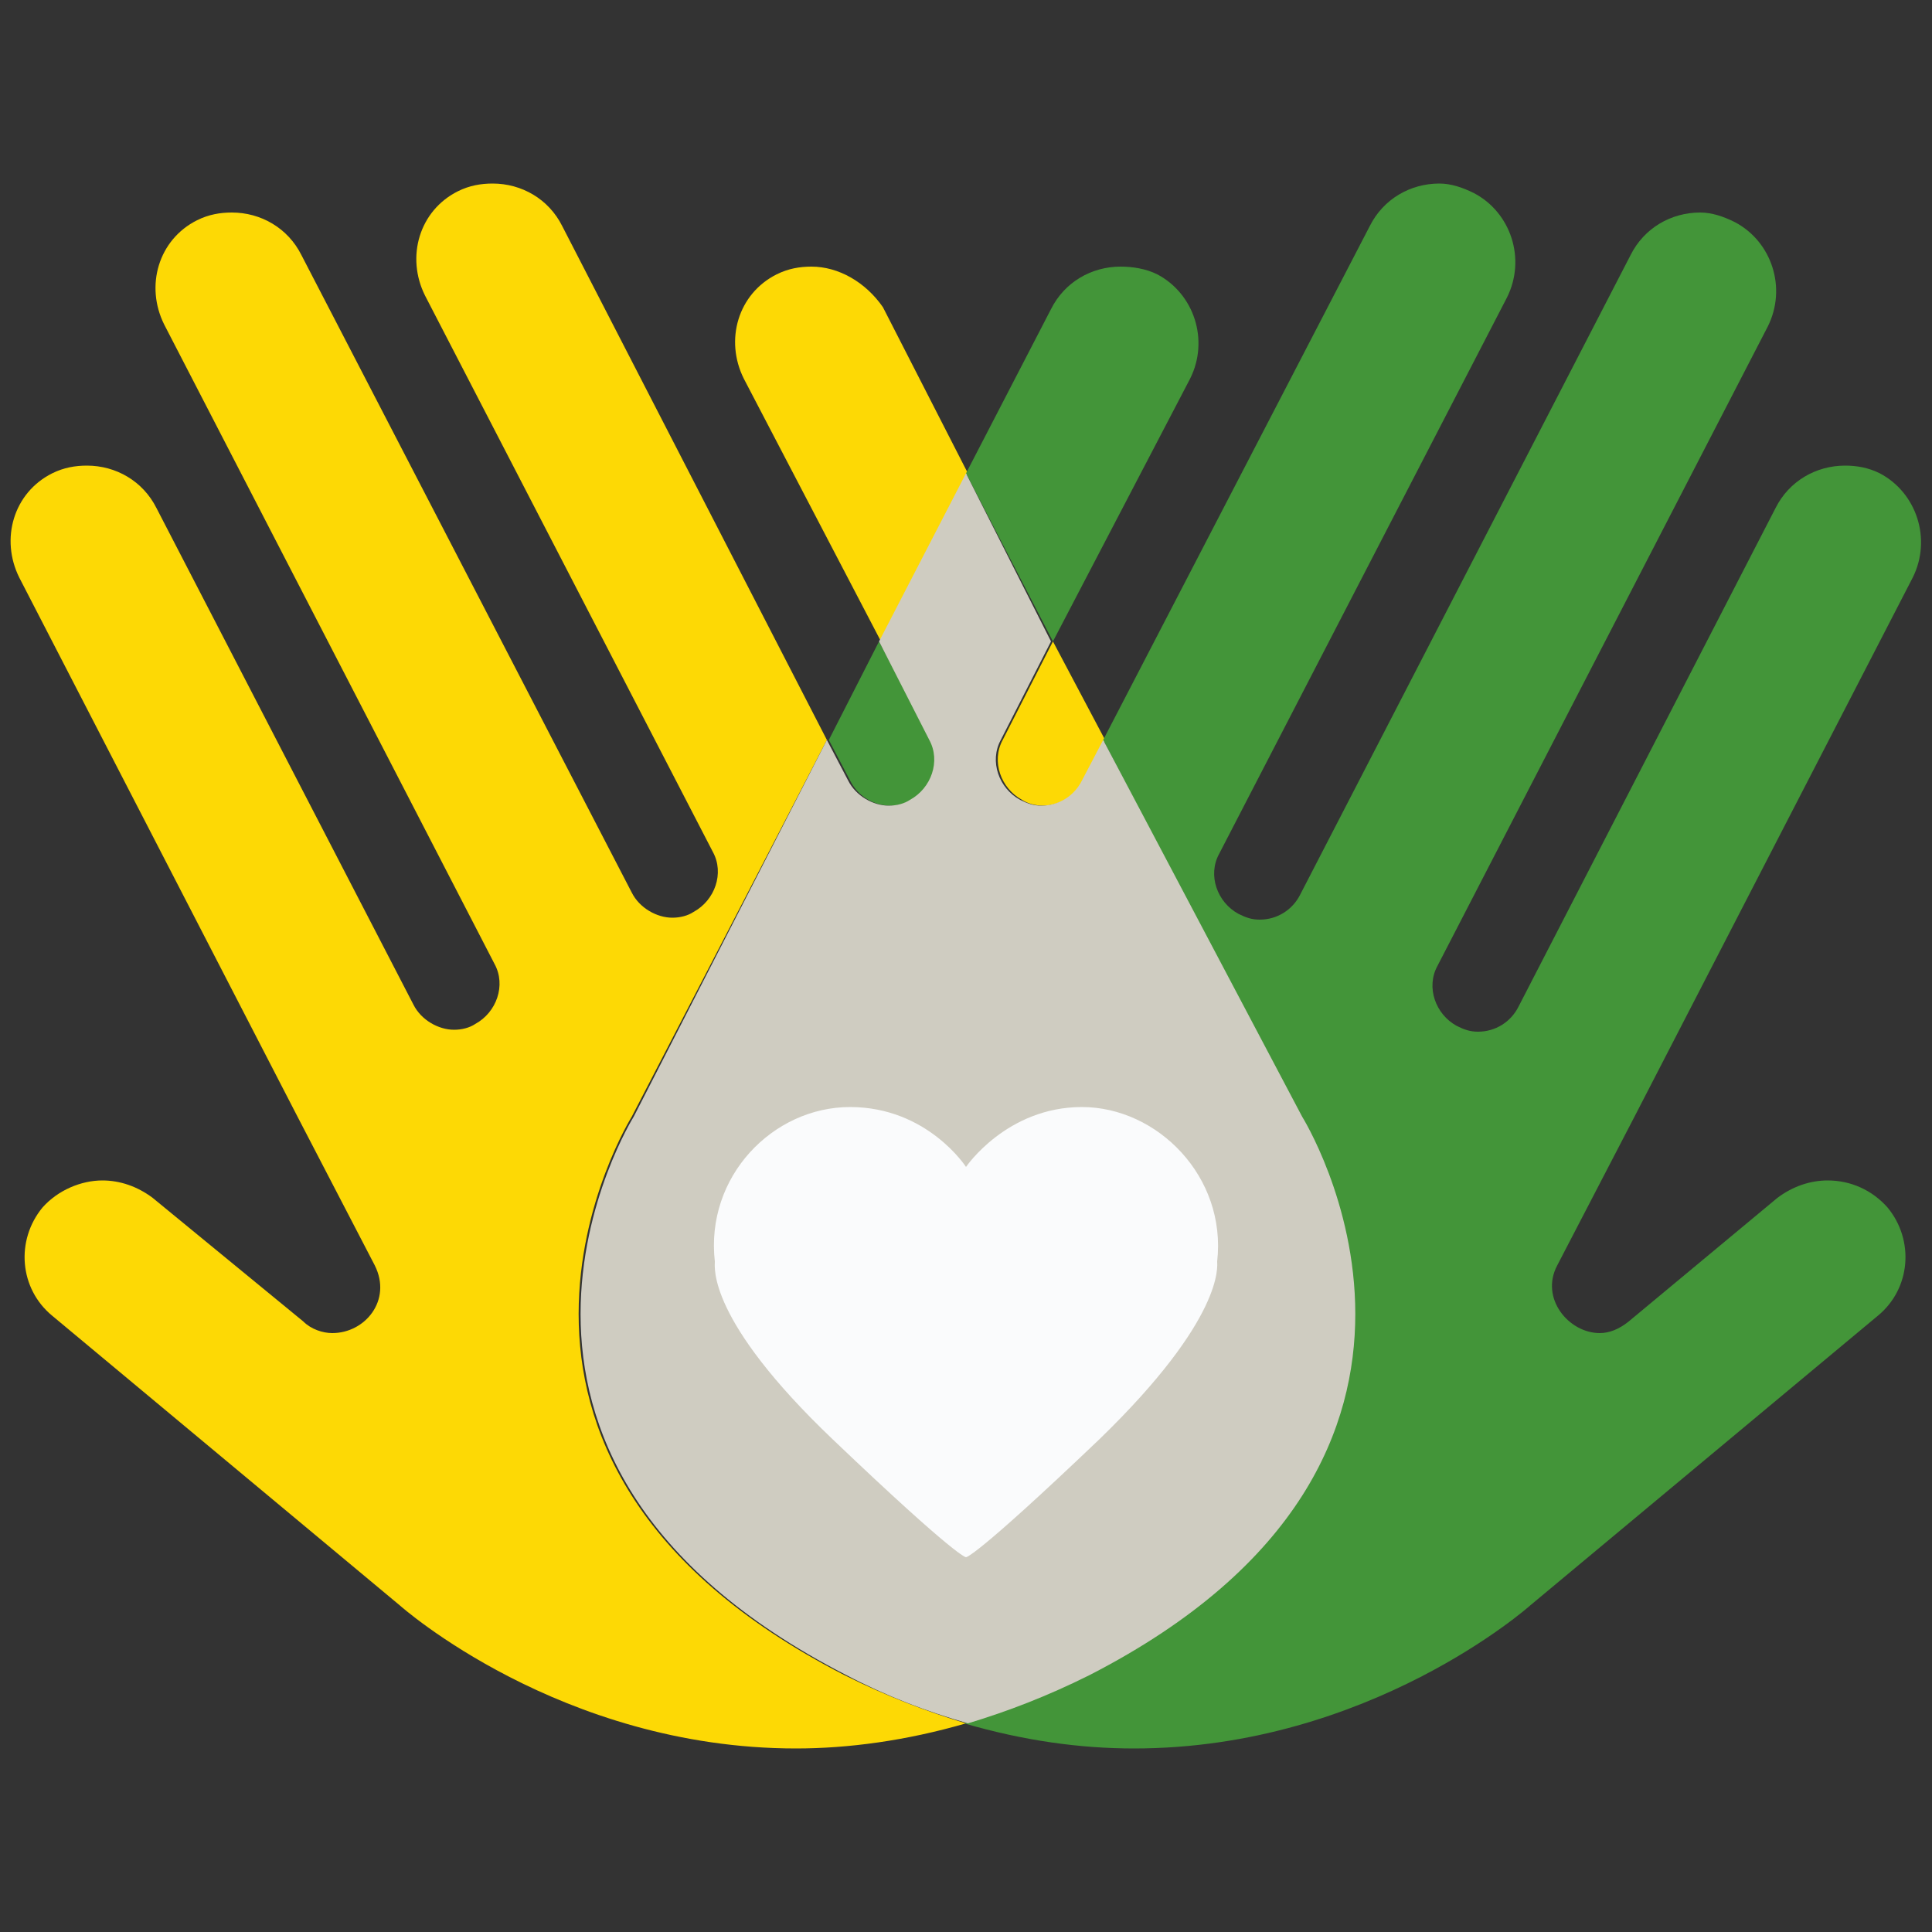
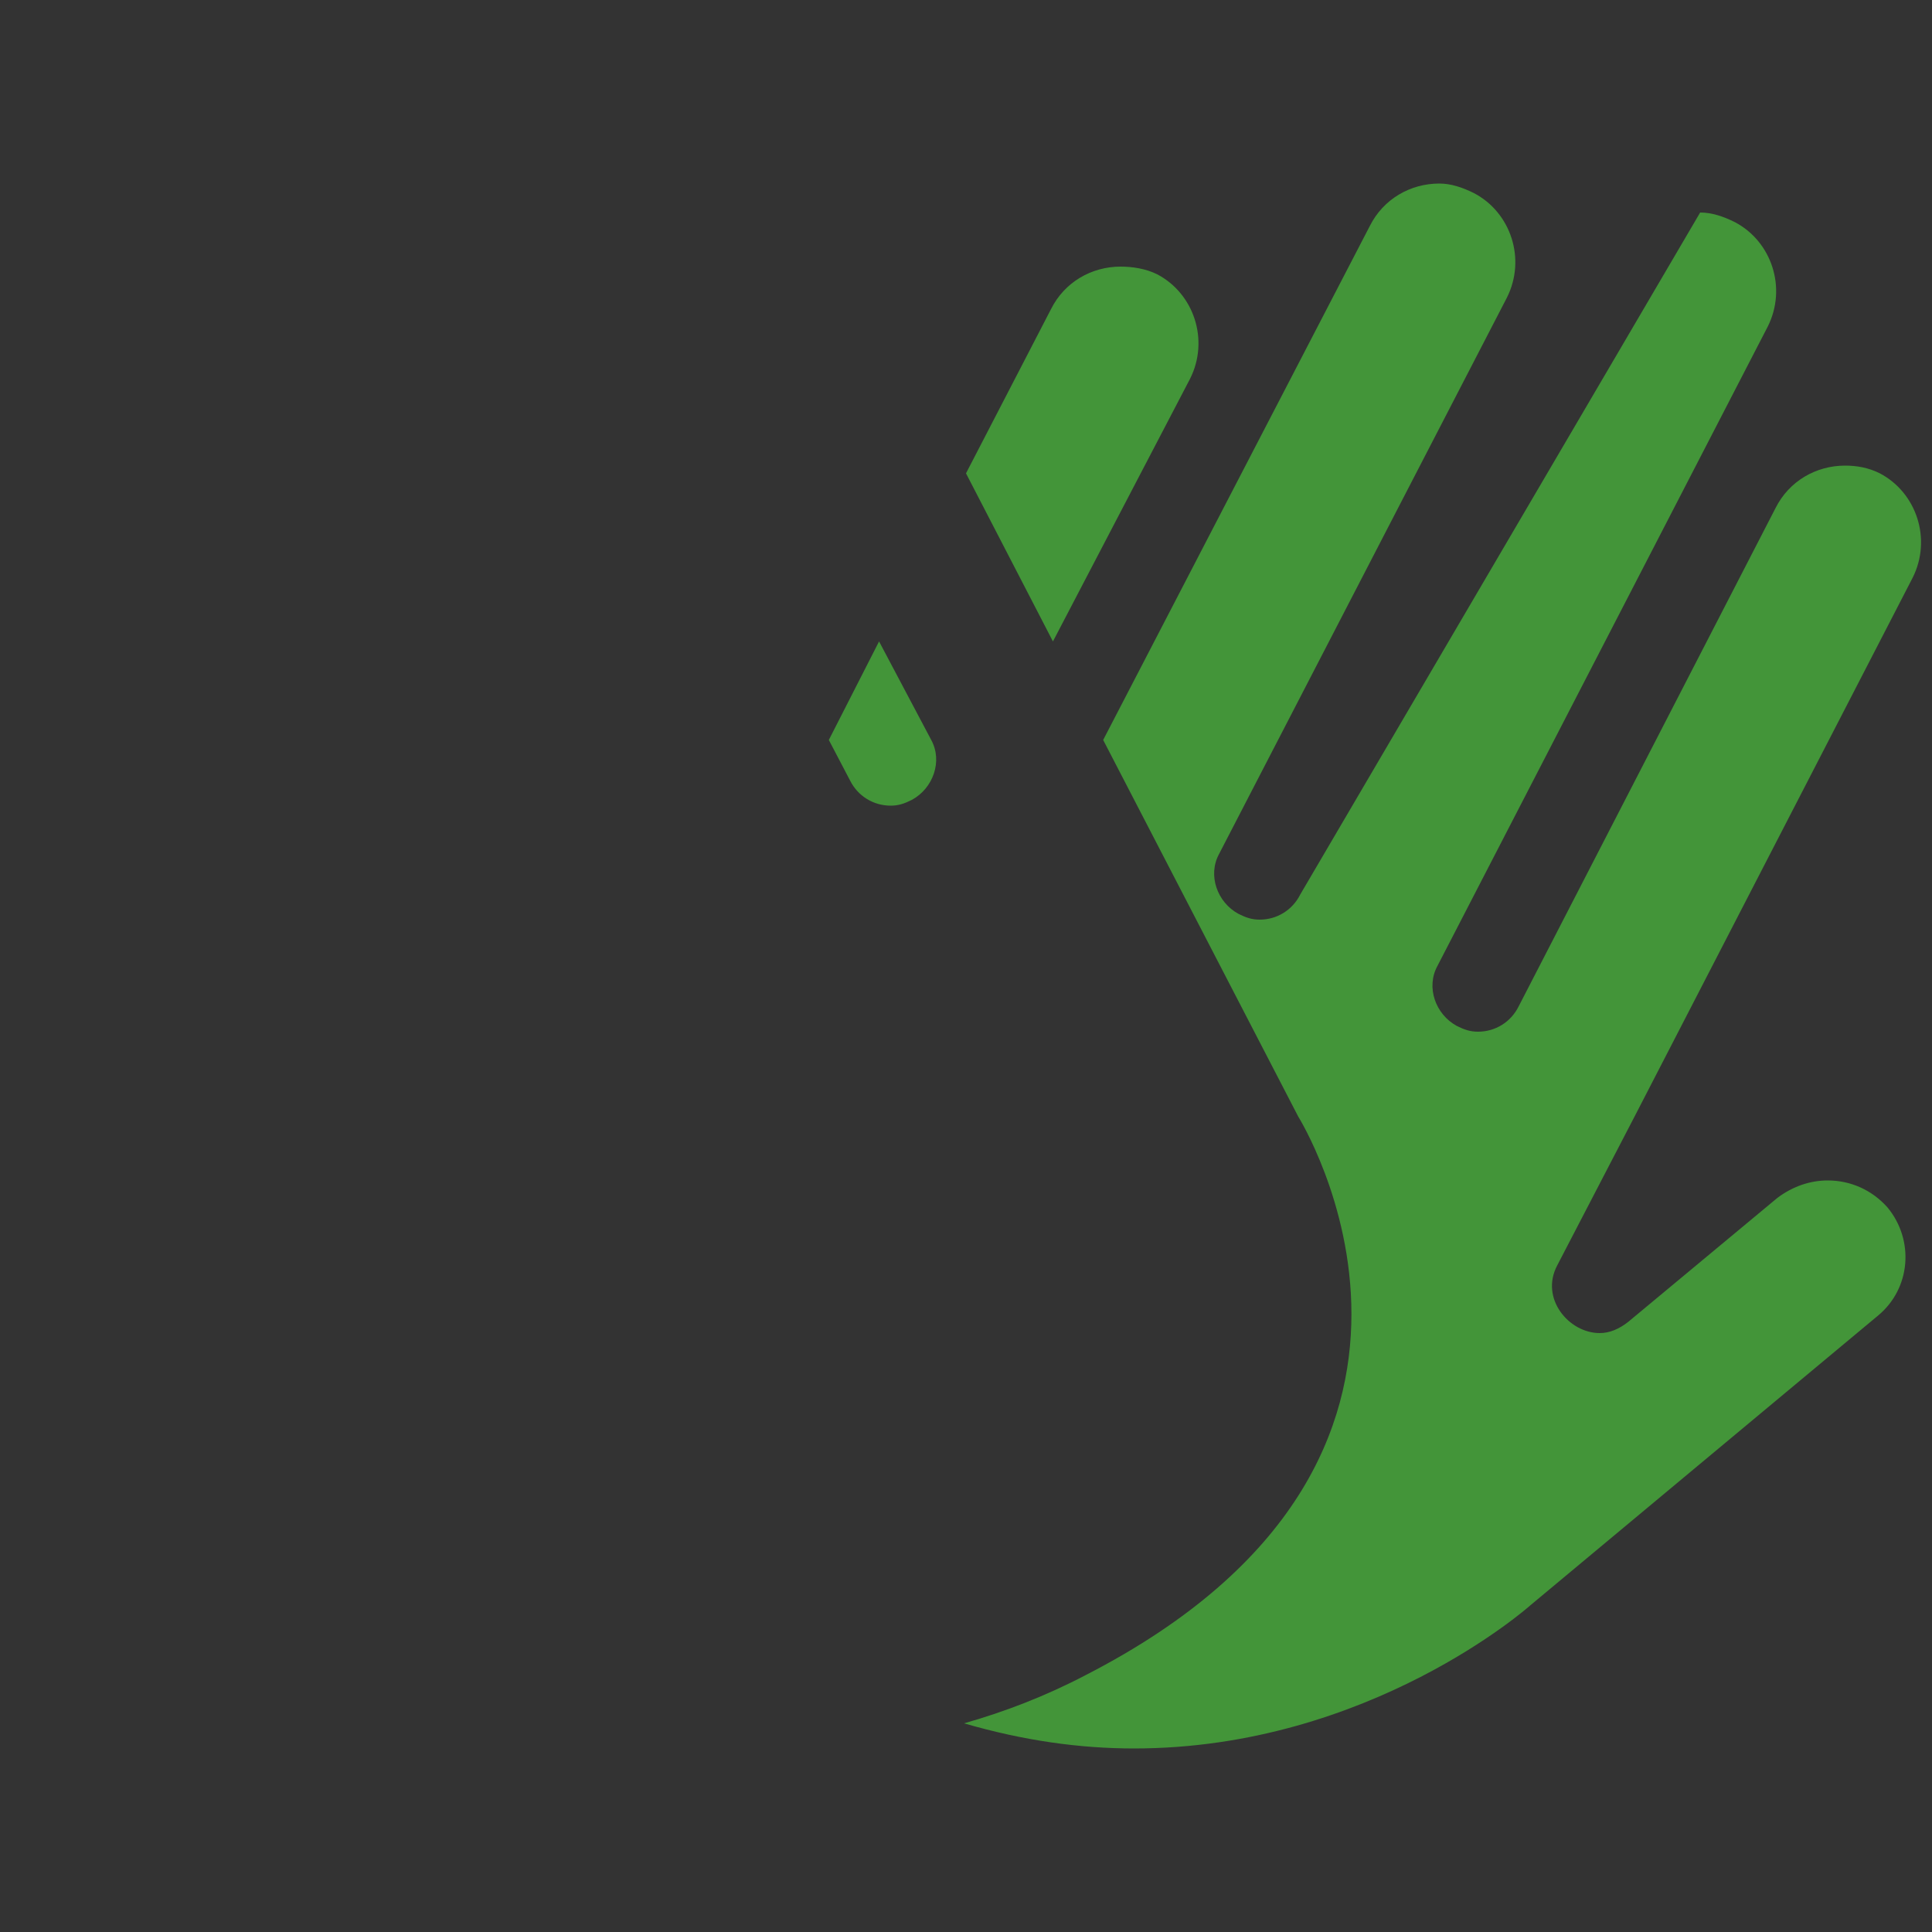
<svg xmlns="http://www.w3.org/2000/svg" version="1.1" id="Layer_1" x="0px" y="0px" viewBox="0 0 100 100" style="enable-background:new 0 0 100 100;" xml:space="preserve">
  <rect x="0" y="0" width="100" height="100" fill="#333333" stroke="none" />
  <style type="text/css">
	.st0{clip-path:url(#SVGID_2_);fill:#FDD905;}
	.st1{clip-path:url(#SVGID_2_);fill:#439644;}
	.st2{clip-path:url(#SVGID_2_);fill:#CFCCC1;}
	.st3{fill:#E5E6E5;}
	.st4{fill:#FDD905;}
	.st5{fill:#439539;}
	.st6{fill:#439644;}
	.st7{fill:#FFFFFF;}
	.st8{fill:#CFCCC1;}
	.st9{fill:#FAFBFC;}
</style>
  <g>
-     <path class="st4" d="M25.5,9.5c-0.6,0-1.2,0.1-1.8,0.4c-2,1-2.7,3.4-1.7,5.4l14.9,28.8c0.6,1.1,0.1,2.5-1,3.1   c-0.3,0.2-0.7,0.3-1.1,0.3c-0.8,0-1.7-0.5-2.1-1.3L15.6,13.2C14.9,11.8,13.5,11,12,11c-0.6,0-1.2,0.1-1.8,0.4c-2,1-2.7,3.4-1.7,5.4   l17.1,33.1c0.6,1.1,0.1,2.5-1,3.1c-0.3,0.2-0.7,0.3-1.1,0.3c-0.8,0-1.7-0.5-2.1-1.3L8.1,26.3c-0.7-1.4-2.1-2.2-3.6-2.2   c-0.6,0-1.2,0.1-1.8,0.4c-2,1-2.7,3.4-1.7,5.4l14.4,27.9l4,7.7c0.9,1.8-0.5,3.5-2.2,3.5c-0.5,0-1.1-0.2-1.5-0.6L7.9,62   c-0.8-0.6-1.7-0.9-2.6-0.9c-1.1,0-2.3,0.5-3.1,1.4c-1.4,1.7-1.2,4.2,0.5,5.6l18,15c0,0,8.3,7.4,20.5,7.4c2.7,0,5.7-0.4,8.8-1.3   c-2-0.6-4.1-1.4-6.3-2.5c-22-11.3-11-28.9-11-28.9l10.1-19.5L29.1,11.7C28.4,10.3,27,9.5,25.5,9.5 M42,13.8c-0.6,0-1.2,0.1-1.8,0.4   c-2,1-2.7,3.4-1.7,5.4l7.1,13.6l4.5-8.7l-4.4-8.6C44.8,14.6,43.4,13.8,42,13.8 M54.5,33.2l-2.6,5.1c-0.6,1.1-0.1,2.5,1,3.1   c0.3,0.2,0.7,0.3,1.1,0.3c0.8,0,1.7-0.5,2.1-1.3l1.1-2.1L54.5,33.2z" />
-     <path class="st5" d="M74.5,9.5c-1.5,0-2.9,0.8-3.6,2.2L57.1,38.3l10.1,19.5c0,0,11,17.6-11,28.9c-2.1,1.1-4.2,1.9-6.3,2.5   c3.1,0.9,6,1.3,8.8,1.3c12.2,0,20.5-7.4,20.5-7.4l18-15c1.7-1.4,1.9-3.9,0.5-5.6c-0.8-0.9-1.9-1.4-3.1-1.4c-0.9,0-1.8,0.3-2.6,0.9   l-7.7,6.4c-0.5,0.4-1,0.6-1.5,0.6c-1.6,0-3.1-1.8-2.2-3.5l4-7.7l14.4-27.9c1-2,0.2-4.4-1.7-5.4c-0.6-0.3-1.2-0.4-1.8-0.4   c-1.5,0-2.9,0.8-3.6,2.2L78.6,52.1c-0.4,0.8-1.2,1.3-2.1,1.3c-0.4,0-0.7-0.1-1.1-0.3c-1.1-0.6-1.6-2-1-3.1l17.1-33.1   c1-2,0.2-4.4-1.7-5.4C89.2,11.2,88.6,11,88,11c-1.5,0-2.9,0.8-3.6,2.2L67.3,46.3c-0.4,0.8-1.2,1.3-2.1,1.3c-0.4,0-0.7-0.1-1.1-0.3   c-1.1-0.6-1.6-2-1-3.1l14.9-28.8c1-2,0.2-4.4-1.7-5.4C75.7,9.7,75.1,9.5,74.5,9.5 M58,13.8c-1.5,0-2.9,0.8-3.6,2.2L50,24.5l4.5,8.7   l7.1-13.6c1-2,0.2-4.4-1.7-5.4C59.3,13.9,58.6,13.8,58,13.8 M45.5,33.2l-2.6,5.1l1.1,2.1c0.4,0.8,1.2,1.3,2.1,1.3   c0.4,0,0.7-0.1,1.1-0.3c1.1-0.6,1.6-2,1-3.1L45.5,33.2z" />
-     <path class="st8" d="M50,24.5l-4.5,8.7l2.6,5.1c0.6,1.1,0.1,2.5-1,3.1c-0.3,0.2-0.7,0.3-1.1,0.3c-0.8,0-1.7-0.5-2.1-1.3l-1.1-2.1   L32.8,57.8c0,0-11,17.6,11,28.9c2.1,1.1,4.2,1.9,6.3,2.5c2-0.6,4.1-1.4,6.3-2.5c22-11.3,11-28.9,11-28.9L57.1,38.3L56,40.4   c-0.4,0.8-1.2,1.3-2.1,1.3c-0.4,0-0.7-0.1-1.1-0.3c-1.1-0.6-1.6-2-1-3.1l2.6-5.1L50,24.5z" />
-     <path class="st9" d="M50,80.6c0,0,0.4,0.1,6.9-6.1c6.5-6.3,6.1-9,6.1-9.2c0.5-4.4-3.1-8-7-8s-6,3.1-6,3.1s-2-3.1-6-3.1   s-7.5,3.6-7,8c0,0.3-0.4,3,6.1,9.2C49.6,80.7,50,80.6,50,80.6" />
+     <path class="st5" d="M74.5,9.5c-1.5,0-2.9,0.8-3.6,2.2L57.1,38.3l10.1,19.5c0,0,11,17.6-11,28.9c-2.1,1.1-4.2,1.9-6.3,2.5   c3.1,0.9,6,1.3,8.8,1.3c12.2,0,20.5-7.4,20.5-7.4l18-15c1.7-1.4,1.9-3.9,0.5-5.6c-0.8-0.9-1.9-1.4-3.1-1.4c-0.9,0-1.8,0.3-2.6,0.9   l-7.7,6.4c-0.5,0.4-1,0.6-1.5,0.6c-1.6,0-3.1-1.8-2.2-3.5l4-7.7l14.4-27.9c1-2,0.2-4.4-1.7-5.4c-0.6-0.3-1.2-0.4-1.8-0.4   c-1.5,0-2.9,0.8-3.6,2.2L78.6,52.1c-0.4,0.8-1.2,1.3-2.1,1.3c-0.4,0-0.7-0.1-1.1-0.3c-1.1-0.6-1.6-2-1-3.1l17.1-33.1   c1-2,0.2-4.4-1.7-5.4C89.2,11.2,88.6,11,88,11L67.3,46.3c-0.4,0.8-1.2,1.3-2.1,1.3c-0.4,0-0.7-0.1-1.1-0.3   c-1.1-0.6-1.6-2-1-3.1l14.9-28.8c1-2,0.2-4.4-1.7-5.4C75.7,9.7,75.1,9.5,74.5,9.5 M58,13.8c-1.5,0-2.9,0.8-3.6,2.2L50,24.5l4.5,8.7   l7.1-13.6c1-2,0.2-4.4-1.7-5.4C59.3,13.9,58.6,13.8,58,13.8 M45.5,33.2l-2.6,5.1l1.1,2.1c0.4,0.8,1.2,1.3,2.1,1.3   c0.4,0,0.7-0.1,1.1-0.3c1.1-0.6,1.6-2,1-3.1L45.5,33.2z" />
  </g>
</svg>